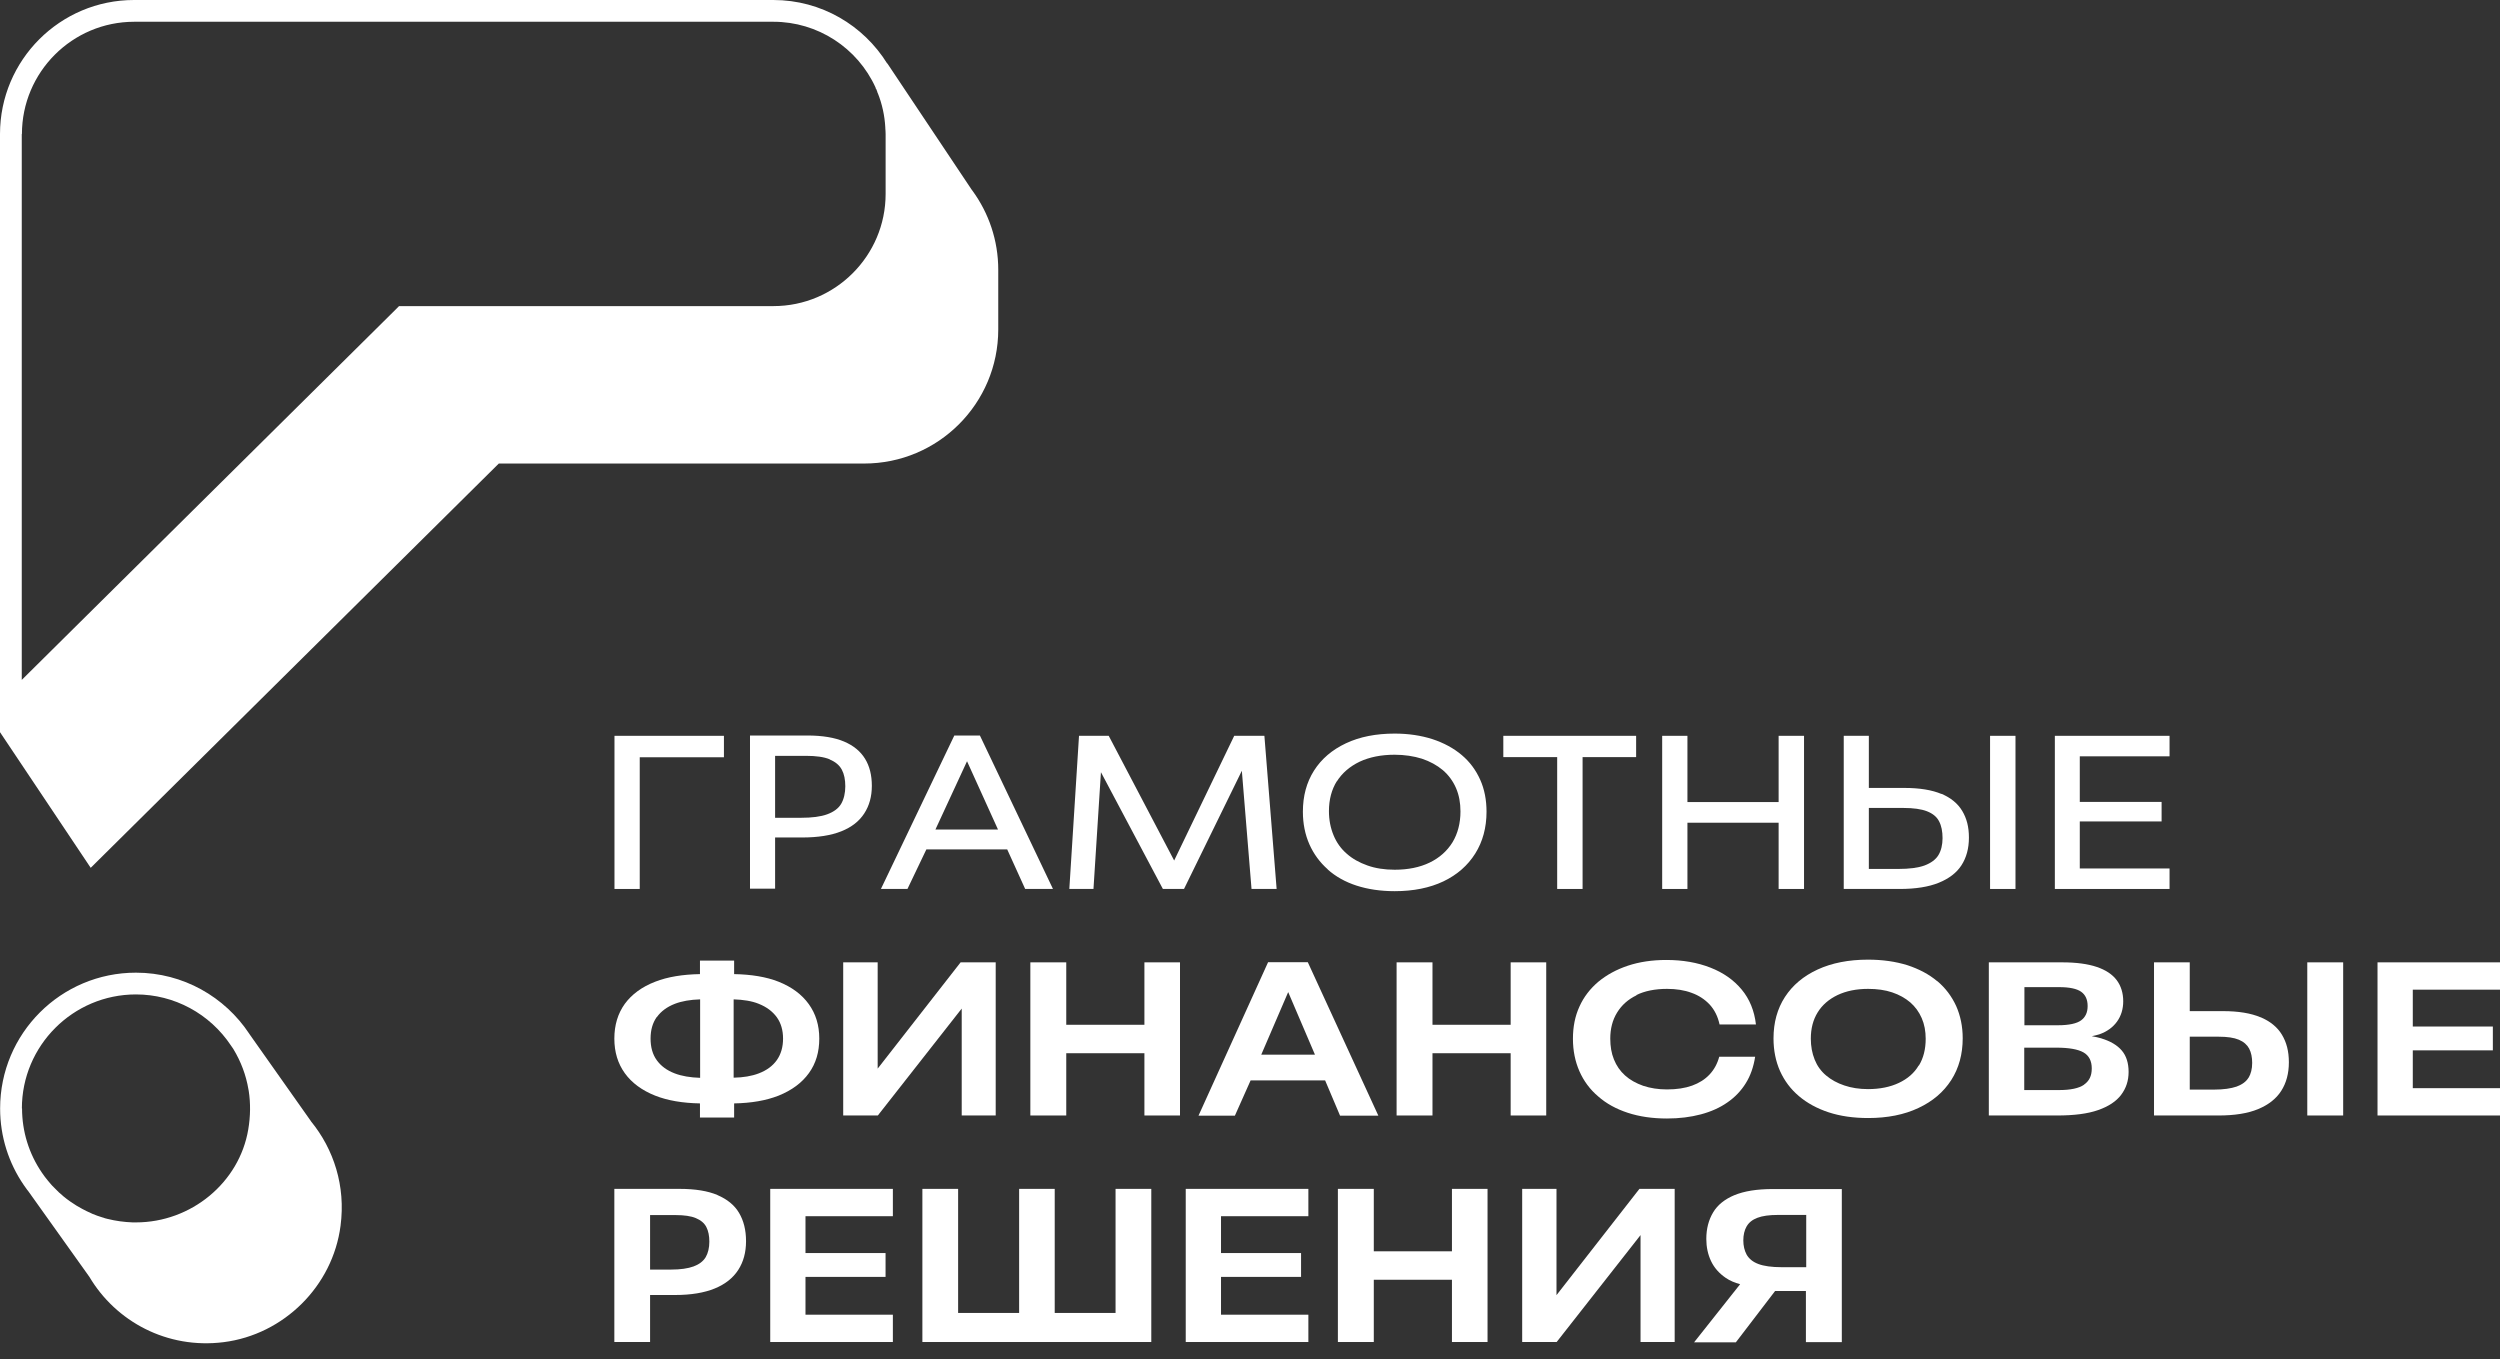
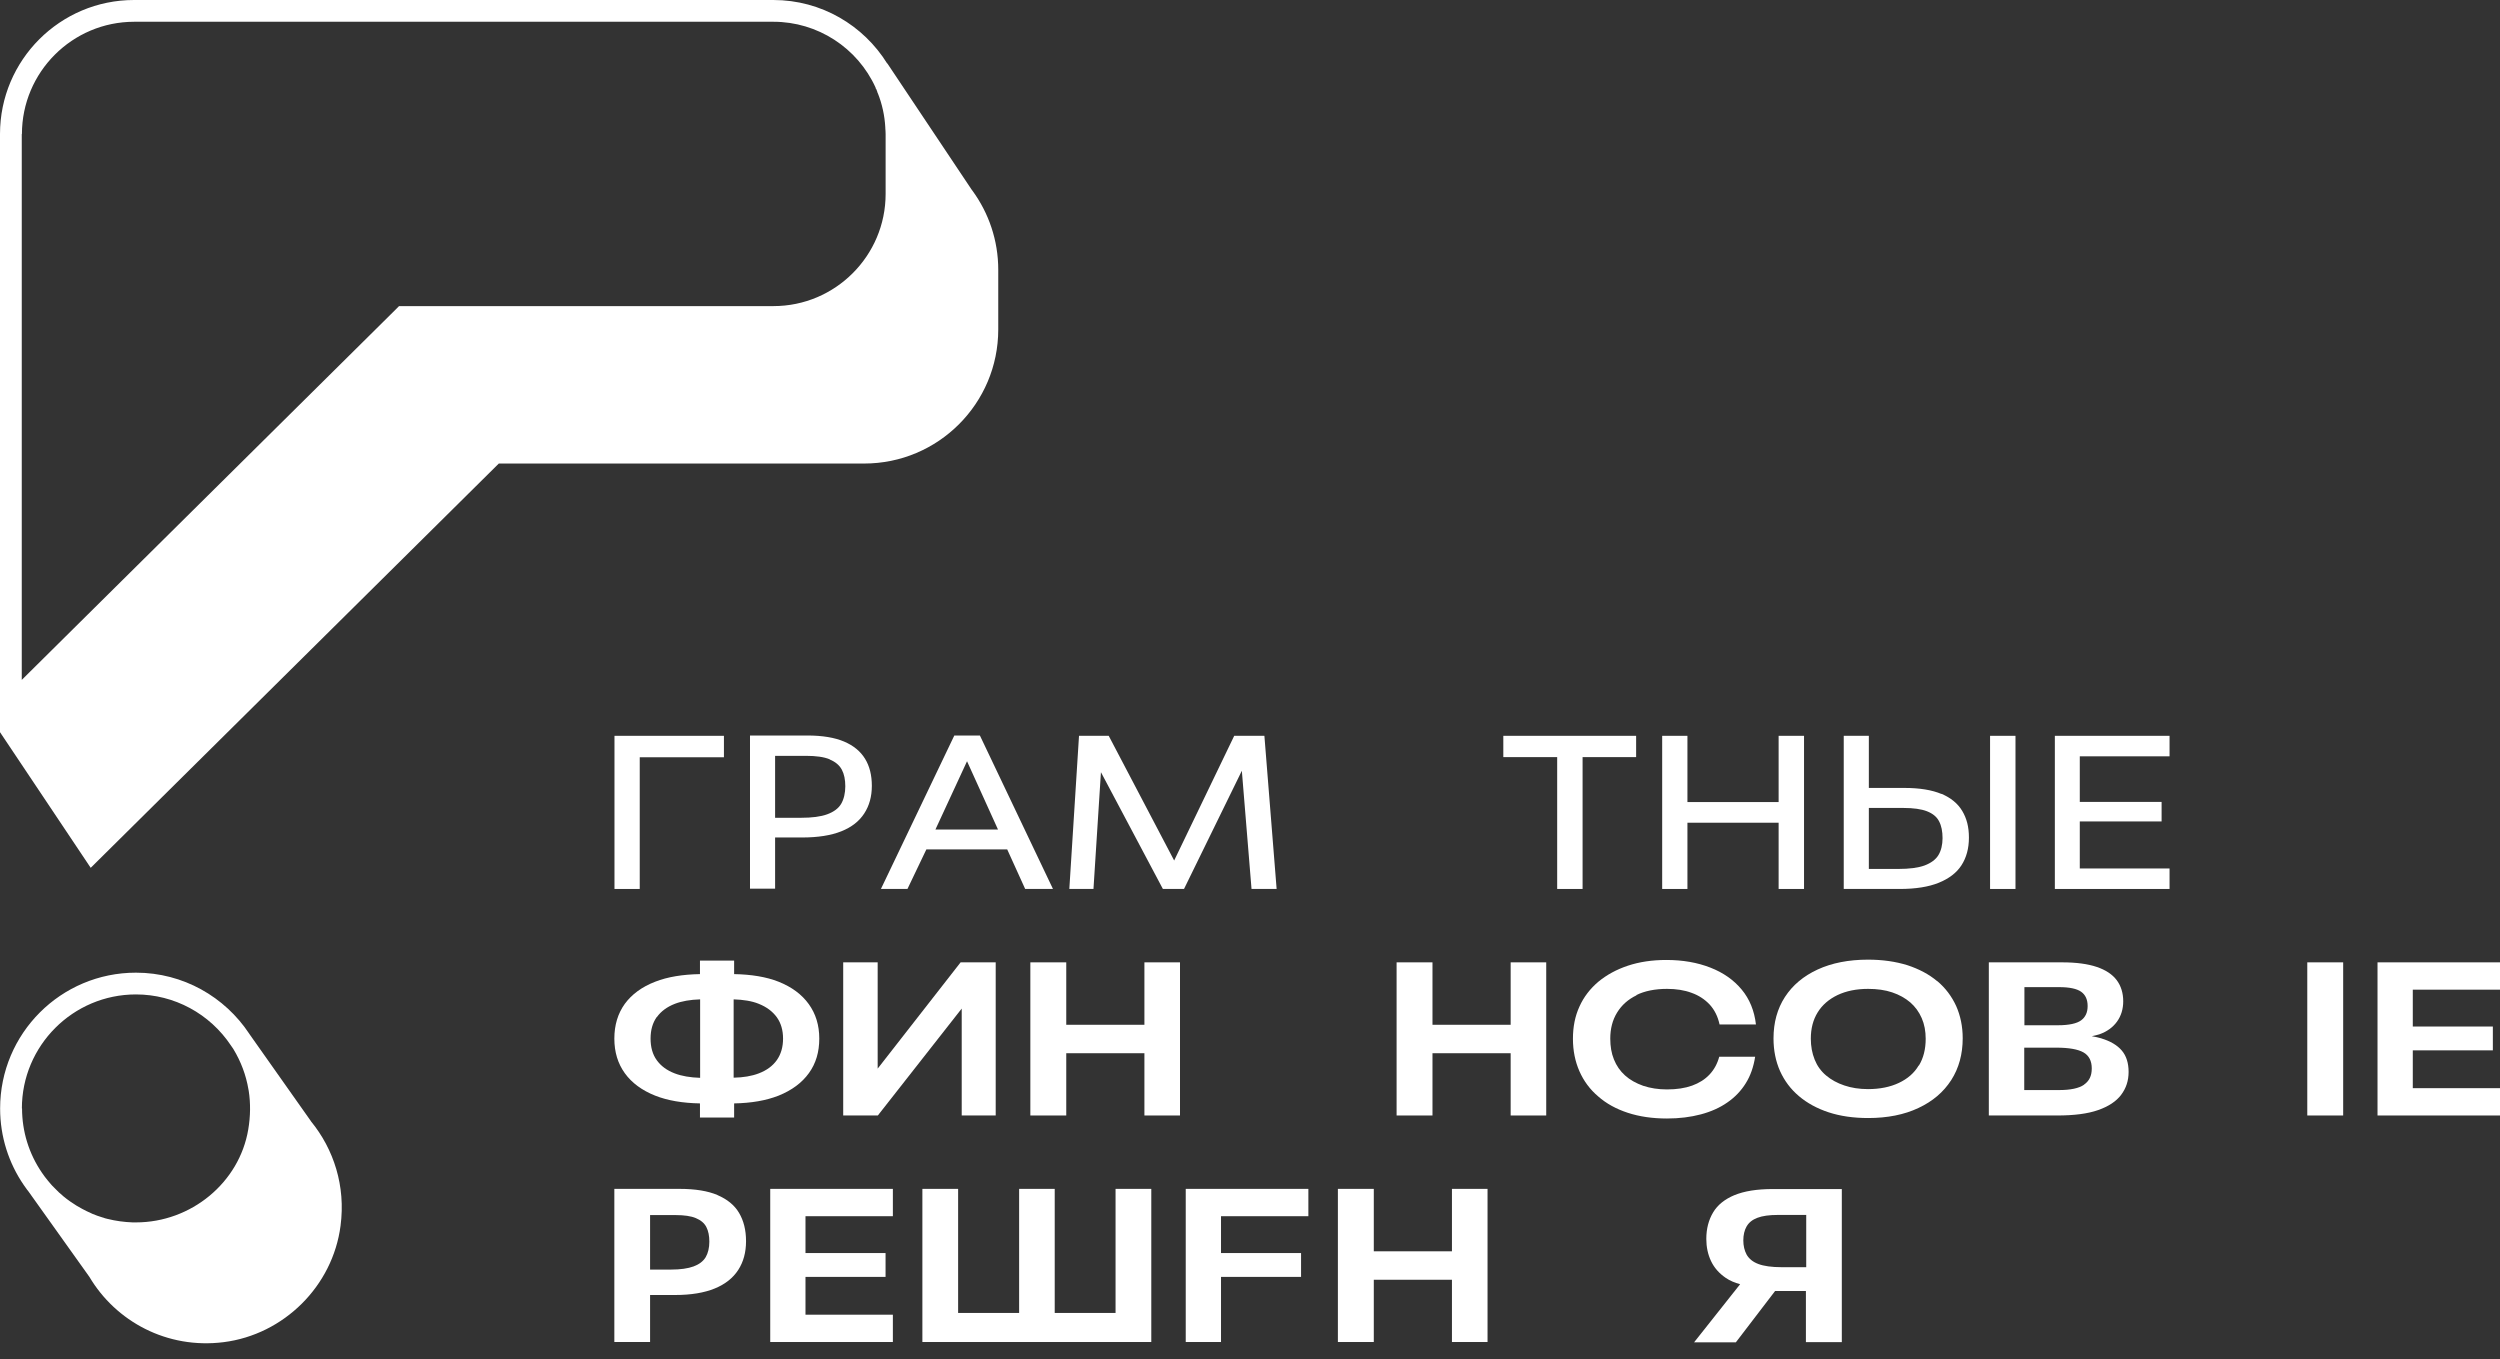
<svg xmlns="http://www.w3.org/2000/svg" width="149" height="81" viewBox="0 0 149 81" fill="none">
  <rect x="0" y="0" width="149" height="81" fill="#333333" stroke="none" />
  <path d="M38.128 45.133H43.146V43.855H36.623V52.982H38.128V45.133Z" fill="white" />
  <path d="M46.186 49.914H47.805C48.752 49.914 49.528 49.791 50.144 49.545C50.759 49.299 51.204 48.949 51.507 48.485C51.81 48.021 51.962 47.472 51.962 46.837C51.962 46.203 51.829 45.663 51.554 45.218C51.28 44.773 50.863 44.433 50.305 44.196C49.746 43.959 49.017 43.836 48.118 43.836H44.7V52.963H46.196V49.896L46.186 49.914ZM49.453 45.266C49.794 45.408 50.03 45.607 50.172 45.872C50.314 46.137 50.38 46.468 50.38 46.866C50.38 47.264 50.295 47.633 50.134 47.907C49.973 48.182 49.689 48.39 49.301 48.532C48.913 48.674 48.392 48.74 47.739 48.74H46.196V45.048H48.032C48.639 45.048 49.112 45.114 49.453 45.256V45.266Z" fill="white" />
  <path d="M55.211 50.625H60.03L61.1 52.982H62.757L58.402 43.836H56.877L52.503 52.982H54.084L55.211 50.625ZM57.635 45.37L59.481 49.441H55.751L57.635 45.37Z" fill="white" />
  <path d="M74.591 52.982H76.087L75.358 43.855H73.559L69.98 51.287L66.08 43.855H64.309L63.732 52.982H65.171L65.616 46.023L69.308 52.982H70.567L74.014 45.938L74.591 52.982Z" fill="white" />
-   <path d="M79.129 51.818C79.603 52.243 80.18 52.565 80.852 52.783C81.525 53.001 82.282 53.114 83.125 53.114C84.242 53.114 85.217 52.916 86.031 52.528C86.845 52.139 87.48 51.581 87.925 50.871C88.37 50.161 88.597 49.327 88.597 48.381C88.597 47.68 88.474 47.036 88.218 46.468C87.963 45.9 87.603 45.408 87.12 45.001C86.637 44.593 86.06 44.281 85.378 44.054C84.696 43.836 83.948 43.722 83.125 43.722C82.007 43.722 81.042 43.912 80.218 44.3C79.394 44.688 78.76 45.228 78.315 45.928C77.87 46.629 77.652 47.443 77.652 48.381C77.652 49.091 77.785 49.744 78.04 50.322C78.296 50.899 78.665 51.401 79.139 51.818H79.129ZM79.669 46.582C79.991 46.071 80.445 45.682 81.032 45.398C81.619 45.124 82.32 44.982 83.115 44.982C83.712 44.982 84.261 45.067 84.744 45.218C85.226 45.379 85.643 45.607 85.993 45.9C86.334 46.194 86.599 46.553 86.779 46.97C86.959 47.386 87.044 47.85 87.044 48.362C87.044 49.062 86.883 49.678 86.571 50.198C86.249 50.719 85.794 51.126 85.207 51.41C84.621 51.694 83.92 51.836 83.125 51.836C82.519 51.836 81.969 51.751 81.496 51.581C81.013 51.41 80.606 51.183 80.265 50.88C79.924 50.587 79.659 50.217 79.48 49.782C79.3 49.346 79.205 48.873 79.205 48.343C79.205 47.652 79.366 47.055 79.678 46.553L79.669 46.582Z" fill="white" />
  <path d="M92.808 52.982H94.322V45.124H97.513V43.855H89.598V45.124H92.808V52.982Z" fill="white" />
  <path d="M100.571 49.034H106.006V52.982H107.52V43.855H106.006V47.803H100.571V43.855H99.066V52.982H100.571V49.034Z" fill="white" />
  <path d="M115.71 47.32C115.151 47.084 114.413 46.961 113.513 46.961H111.383V43.855H109.887V52.982H113.229C114.166 52.982 114.943 52.859 115.549 52.613C116.155 52.367 116.609 52.026 116.903 51.571C117.196 51.117 117.348 50.568 117.348 49.924C117.348 49.28 117.215 48.778 116.95 48.333C116.685 47.888 116.268 47.548 115.71 47.311V47.32ZM115.53 50.965C115.369 51.23 115.085 51.439 114.706 51.581C114.318 51.723 113.797 51.789 113.134 51.789H111.383V48.154H113.447C114.034 48.154 114.507 48.22 114.848 48.352C115.189 48.485 115.435 48.684 115.568 48.949C115.71 49.214 115.776 49.555 115.776 49.952C115.776 50.35 115.691 50.7 115.53 50.965Z" fill="white" />
  <path d="M120.123 43.855H118.608V52.982H120.123V43.855Z" fill="white" />
  <path d="M129.305 51.761H123.955V48.958H128.831V47.794H123.955V45.077H129.305V43.855H122.469V52.982H129.305V51.761Z" fill="white" />
  <path d="M39.048 65.3C39.787 65.593 40.686 65.745 41.718 65.763V66.606H43.754V65.763C44.776 65.745 45.657 65.593 46.405 65.3C47.2 64.978 47.797 64.533 48.213 63.955C48.63 63.378 48.829 62.696 48.829 61.901C48.829 61.105 48.62 60.424 48.204 59.846C47.787 59.269 47.191 58.824 46.405 58.511C45.666 58.218 44.776 58.076 43.754 58.057V57.252H41.718V58.057C40.686 58.076 39.796 58.218 39.048 58.511C38.263 58.814 37.657 59.259 37.24 59.827C36.824 60.405 36.615 61.096 36.615 61.901C36.615 62.705 36.824 63.387 37.24 63.965C37.657 64.542 38.263 64.987 39.048 65.3ZM46.301 60.632C46.547 60.982 46.67 61.399 46.67 61.901C46.67 62.403 46.547 62.828 46.301 63.179C46.055 63.529 45.695 63.794 45.221 63.974C44.805 64.135 44.294 64.22 43.725 64.23V59.562C44.294 59.581 44.805 59.657 45.221 59.827C45.695 60.017 46.045 60.282 46.301 60.632ZM39.153 60.613C39.399 60.272 39.758 60.007 40.222 59.827C40.639 59.666 41.141 59.581 41.728 59.562V64.239C41.141 64.22 40.63 64.135 40.213 63.974C39.74 63.794 39.389 63.529 39.143 63.188C38.897 62.847 38.774 62.421 38.774 61.901C38.774 61.38 38.897 60.963 39.143 60.613H39.153Z" fill="white" />
  <path d="M50.255 57.356V66.483H52.319L57.318 60.111V66.483H59.344V57.356H57.252L52.309 63.69V57.356H50.255Z" fill="white" />
  <path d="M68.207 61.077H63.549V57.356H61.409V66.483H63.549V62.772H68.207V66.483H70.328V57.356H68.207V61.077Z" fill="white" />
-   <path d="M75.578 57.347L71.431 66.493H73.6L74.537 64.391H78.977L79.867 66.493H82.149L77.945 57.347H75.569H75.578ZM76.771 59.117L78.371 62.857H75.171L76.781 59.117H76.771Z" fill="white" />
  <path d="M92.155 66.483V57.356H90.035V61.077H85.376V57.356H83.237V66.483H85.376V62.772H90.035V66.483H92.155Z" fill="white" />
  <path d="M97.525 59.306C98.027 59.06 98.642 58.937 99.352 58.937C99.901 58.937 100.394 59.013 100.82 59.174C101.246 59.325 101.606 59.562 101.899 59.874C102.183 60.187 102.382 60.575 102.486 61.058H104.654C104.56 60.244 104.276 59.543 103.802 58.975C103.329 58.407 102.713 57.971 101.937 57.669C101.161 57.366 100.29 57.214 99.314 57.214C98.472 57.214 97.705 57.328 97.023 57.555C96.342 57.782 95.755 58.104 95.262 58.511C94.77 58.928 94.391 59.42 94.136 59.988C93.871 60.566 93.747 61.2 93.747 61.91C93.747 62.62 93.88 63.273 94.136 63.851C94.391 64.428 94.76 64.93 95.253 65.347C95.736 65.773 96.323 66.095 97.014 66.322C97.705 66.549 98.481 66.663 99.352 66.663C100.091 66.663 100.763 66.578 101.369 66.417C101.975 66.256 102.505 66.019 102.95 65.707C103.405 65.394 103.774 65.006 104.048 64.561C104.332 64.107 104.512 63.586 104.607 62.98H102.467C102.354 63.397 102.164 63.747 101.89 64.04C101.615 64.334 101.265 64.552 100.848 64.703C100.422 64.855 99.93 64.93 99.352 64.93C98.832 64.93 98.358 64.855 97.932 64.713C97.506 64.561 97.146 64.362 96.853 64.097C96.559 63.832 96.342 63.52 96.19 63.141C96.039 62.772 95.972 62.355 95.972 61.901C95.972 61.314 96.105 60.793 96.379 60.348C96.654 59.903 97.033 59.562 97.544 59.316L97.525 59.306Z" fill="white" />
  <path d="M115.462 58.483C114.969 58.066 114.373 57.754 113.682 57.526C112.981 57.309 112.205 57.195 111.334 57.195C110.179 57.195 109.175 57.394 108.333 57.782C107.49 58.17 106.837 58.719 106.382 59.42C105.928 60.121 105.701 60.944 105.701 61.891C105.701 62.601 105.833 63.255 106.089 63.832C106.354 64.419 106.723 64.911 107.215 65.328C107.708 65.745 108.295 66.066 108.986 66.294C109.677 66.521 110.463 66.635 111.343 66.635C112.489 66.635 113.493 66.436 114.335 66.038C115.187 65.64 115.831 65.091 116.295 64.372C116.749 63.662 116.977 62.828 116.977 61.882C116.977 61.181 116.844 60.537 116.588 59.96C116.323 59.382 115.954 58.89 115.462 58.473V58.483ZM114.354 63.501C114.089 63.955 113.691 64.296 113.171 64.542C112.65 64.788 112.034 64.911 111.334 64.911C110.813 64.911 110.34 64.836 109.923 64.694C109.497 64.552 109.137 64.353 108.834 64.097C108.531 63.842 108.304 63.529 108.153 63.15C108.001 62.772 107.925 62.355 107.925 61.901C107.925 61.304 108.058 60.783 108.333 60.338C108.607 59.893 109.005 59.553 109.516 59.306C110.037 59.06 110.643 58.937 111.334 58.937C111.874 58.937 112.356 59.004 112.773 59.145C113.199 59.288 113.549 59.486 113.852 59.742C114.146 59.998 114.373 60.31 114.534 60.679C114.695 61.048 114.771 61.456 114.771 61.91C114.771 62.526 114.638 63.065 114.364 63.51L114.354 63.501Z" fill="white" />
  <path d="M125.256 61.891C125.076 61.834 124.877 61.796 124.669 61.758C124.82 61.721 124.991 61.692 125.123 61.645C125.578 61.484 125.928 61.228 126.174 60.888C126.42 60.547 126.544 60.139 126.544 59.676C126.544 59.183 126.411 58.757 126.155 58.416C125.9 58.076 125.502 57.81 124.972 57.631C124.442 57.451 123.751 57.356 122.908 57.356H118.534V66.483H122.605C123.618 66.483 124.432 66.379 125.048 66.161C125.673 65.943 126.127 65.64 126.42 65.252C126.714 64.864 126.865 64.409 126.865 63.889C126.865 63.368 126.733 62.932 126.458 62.611C126.184 62.289 125.777 62.052 125.247 61.891H125.256ZM124.035 59.108C124.29 59.287 124.423 59.572 124.423 59.96C124.423 60.348 124.29 60.622 124.035 60.812C123.779 61.001 123.315 61.105 122.662 61.105H120.655V58.833H122.728C123.343 58.833 123.779 58.928 124.035 59.108ZM124.214 64.646C123.902 64.864 123.4 64.968 122.709 64.968H120.645V62.44H122.548C123.306 62.44 123.845 62.535 124.177 62.724C124.508 62.914 124.669 63.236 124.669 63.681C124.669 64.126 124.517 64.428 124.205 64.646H124.214Z" fill="white" />
  <path d="M139.653 57.356H137.514V66.483H139.653V57.356Z" fill="white" />
-   <path d="M134.732 60.632C134.154 60.386 133.406 60.263 132.488 60.263H130.509V57.356H128.379V66.483H132.223C133.179 66.483 133.965 66.36 134.58 66.104C135.196 65.849 135.66 65.489 135.962 65.015C136.265 64.542 136.417 63.974 136.417 63.311C136.417 62.648 136.275 62.118 136 61.664C135.726 61.209 135.3 60.869 134.722 60.622L134.732 60.632ZM134.012 64.23C133.87 64.466 133.633 64.637 133.302 64.76C132.971 64.873 132.526 64.94 131.958 64.94H130.509V61.787H132.232C132.743 61.787 133.141 61.844 133.435 61.967C133.728 62.09 133.927 62.27 134.05 62.497C134.173 62.734 134.23 63.018 134.23 63.349C134.23 63.709 134.154 64.002 134.012 64.239V64.23Z" fill="white" />
  <path d="M149 58.984V57.356H141.7V66.483H149V64.855H143.802V62.601H148.574V61.181H143.802V58.984H149Z" fill="white" />
  <path d="M42.769 71.227C42.192 70.98 41.434 70.857 40.507 70.857H36.615V79.984H38.745V77.182H40.241C41.188 77.182 41.974 77.049 42.599 76.794C43.224 76.538 43.688 76.169 44 75.686C44.312 75.203 44.464 74.635 44.464 73.972C44.464 73.309 44.322 72.751 44.047 72.287C43.773 71.823 43.337 71.473 42.76 71.227H42.769ZM42.059 74.928C41.908 75.175 41.671 75.355 41.34 75.478C41.008 75.601 40.554 75.667 39.986 75.667H38.745V72.419H40.27C40.772 72.419 41.179 72.476 41.472 72.599C41.766 72.722 41.974 72.893 42.097 73.13C42.22 73.366 42.277 73.66 42.277 74.001C42.277 74.37 42.201 74.682 42.059 74.928Z" fill="white" />
  <path d="M45.906 79.984H53.215V78.356H48.007V76.103H52.779V74.682H48.007V72.486H53.215V70.857H45.906V79.984Z" fill="white" />
  <path d="M66.487 78.252H62.861V70.857H60.74V78.252H57.104V70.857H54.974V79.984H68.617V70.857H66.487V78.252Z" fill="white" />
-   <path d="M70.67 79.984H77.979V78.356H72.772V76.103H77.543V74.682H72.772V72.486H77.979V70.857H70.67V79.984Z" fill="white" />
+   <path d="M70.67 79.984H77.979H72.772V76.103H77.543V74.682H72.772V72.486H77.979V70.857H70.67V79.984Z" fill="white" />
  <path d="M86.536 74.578H81.878V70.857H79.738V79.984H81.878V76.273H86.536V79.984H88.657V70.857H86.536V74.578Z" fill="white" />
-   <path d="M92.767 77.191V70.857H90.722V79.984H92.777L97.776 73.612V79.984H99.811V70.857H97.709L92.767 77.191Z" fill="white" />
  <path d="M103.381 71.226C102.794 71.472 102.368 71.813 102.103 72.258C101.838 72.703 101.696 73.224 101.696 73.839C101.696 74.322 101.79 74.767 101.98 75.165C102.169 75.562 102.463 75.894 102.851 76.159C103.097 76.329 103.39 76.453 103.712 76.538L100.967 80.003H103.457L105.795 76.945C105.871 76.945 105.937 76.945 106.013 76.945H107.632V79.993H109.772V70.867H105.663C104.716 70.867 103.949 70.99 103.362 71.236L103.381 71.226ZM107.651 72.419V75.525H106.193C105.596 75.525 105.123 75.458 104.801 75.335C104.47 75.212 104.242 75.023 104.1 74.777C103.968 74.531 103.902 74.246 103.902 73.925C103.902 73.603 103.968 73.319 104.1 73.091C104.233 72.864 104.441 72.694 104.744 72.58C105.038 72.467 105.445 72.41 105.966 72.41H107.66L107.651 72.419Z" fill="white" />
  <path d="M57.962 11.371L57.905 11.295L52.878 3.768C52.878 3.768 52.878 3.778 52.878 3.787C51.467 1.515 48.958 -4.19617e-05 46.089 -4.19617e-05H7.991C3.579 -4.19617e-05 2.28882e-05 3.579 2.28882e-05 7.991V43.637L5.406 51.722L29.729 27.627H51.505C55.917 27.627 59.496 24.048 59.496 19.636V16.076C59.496 14.325 58.928 12.696 57.962 11.371ZM54.052 7.347C54.052 7.347 54.052 7.271 54.042 7.243C54.042 7.281 54.042 7.319 54.052 7.347ZM1.307 7.991C1.307 4.298 4.308 1.297 8 1.297H46.099C48.721 1.297 51.107 2.84 52.187 5.226V5.255C52.187 5.255 52.224 5.311 52.234 5.33C52.253 5.378 52.281 5.444 52.3 5.51V5.539L52.319 5.558C52.575 6.201 52.726 6.893 52.764 7.593V7.612V7.631C52.773 7.754 52.783 7.877 52.783 7.991V11.56C52.783 15.243 49.782 18.244 46.099 18.244H23.783L23.404 18.623L4.488 37.36L1.297 40.522V7.991H1.307Z" fill="white" />
  <path d="M18.545 66.843L18.526 66.814L14.891 61.664L14.853 61.607C13.404 59.42 10.924 57.971 8.102 57.971C3.634 57.971 0.007 61.588 0.007 66.066C0.007 67.761 0.528 69.333 1.418 70.63C1.484 70.724 1.56 70.829 1.626 70.923C1.626 70.933 1.645 70.942 1.655 70.952L5.328 76.102C6.9 78.753 9.949 80.419 13.329 79.993C16.917 79.539 19.833 76.651 20.297 73.053C20.609 70.686 19.89 68.49 18.536 66.833L18.545 66.843ZM1.304 66.066C1.304 62.317 4.353 59.268 8.102 59.268C10.384 59.268 12.505 60.414 13.774 62.326L13.793 62.355L13.84 62.421L13.916 62.535C14.361 63.273 14.664 64.078 14.806 64.921L14.825 65.025C14.938 65.744 14.929 66.54 14.796 67.316C14.266 70.478 11.397 72.855 8.102 72.855C8.036 72.855 7.97 72.855 7.904 72.855C7.402 72.836 6.9 72.769 6.408 72.646C6.313 72.627 6.218 72.599 6.124 72.561H6.105L6.086 72.552C5.896 72.495 5.707 72.428 5.527 72.353C5.413 72.305 5.29 72.249 5.158 72.182L4.902 72.05C4.684 71.936 4.448 71.794 4.192 71.614C4.126 71.567 4.05 71.51 3.984 71.463L3.889 71.387C3.889 71.387 3.804 71.321 3.757 71.283L3.738 71.264L3.719 71.245C3.586 71.141 3.444 71.008 3.321 70.876L3.208 70.762C3.208 70.762 3.151 70.705 3.122 70.677C3.094 70.649 3.065 70.611 3.037 70.582C2.923 70.45 2.819 70.327 2.725 70.204C2.706 70.175 2.687 70.147 2.658 70.118L2.639 70.09C2.592 70.024 2.545 69.957 2.497 69.891C1.721 68.755 1.314 67.43 1.314 66.057L1.304 66.066Z" fill="white" />
</svg>